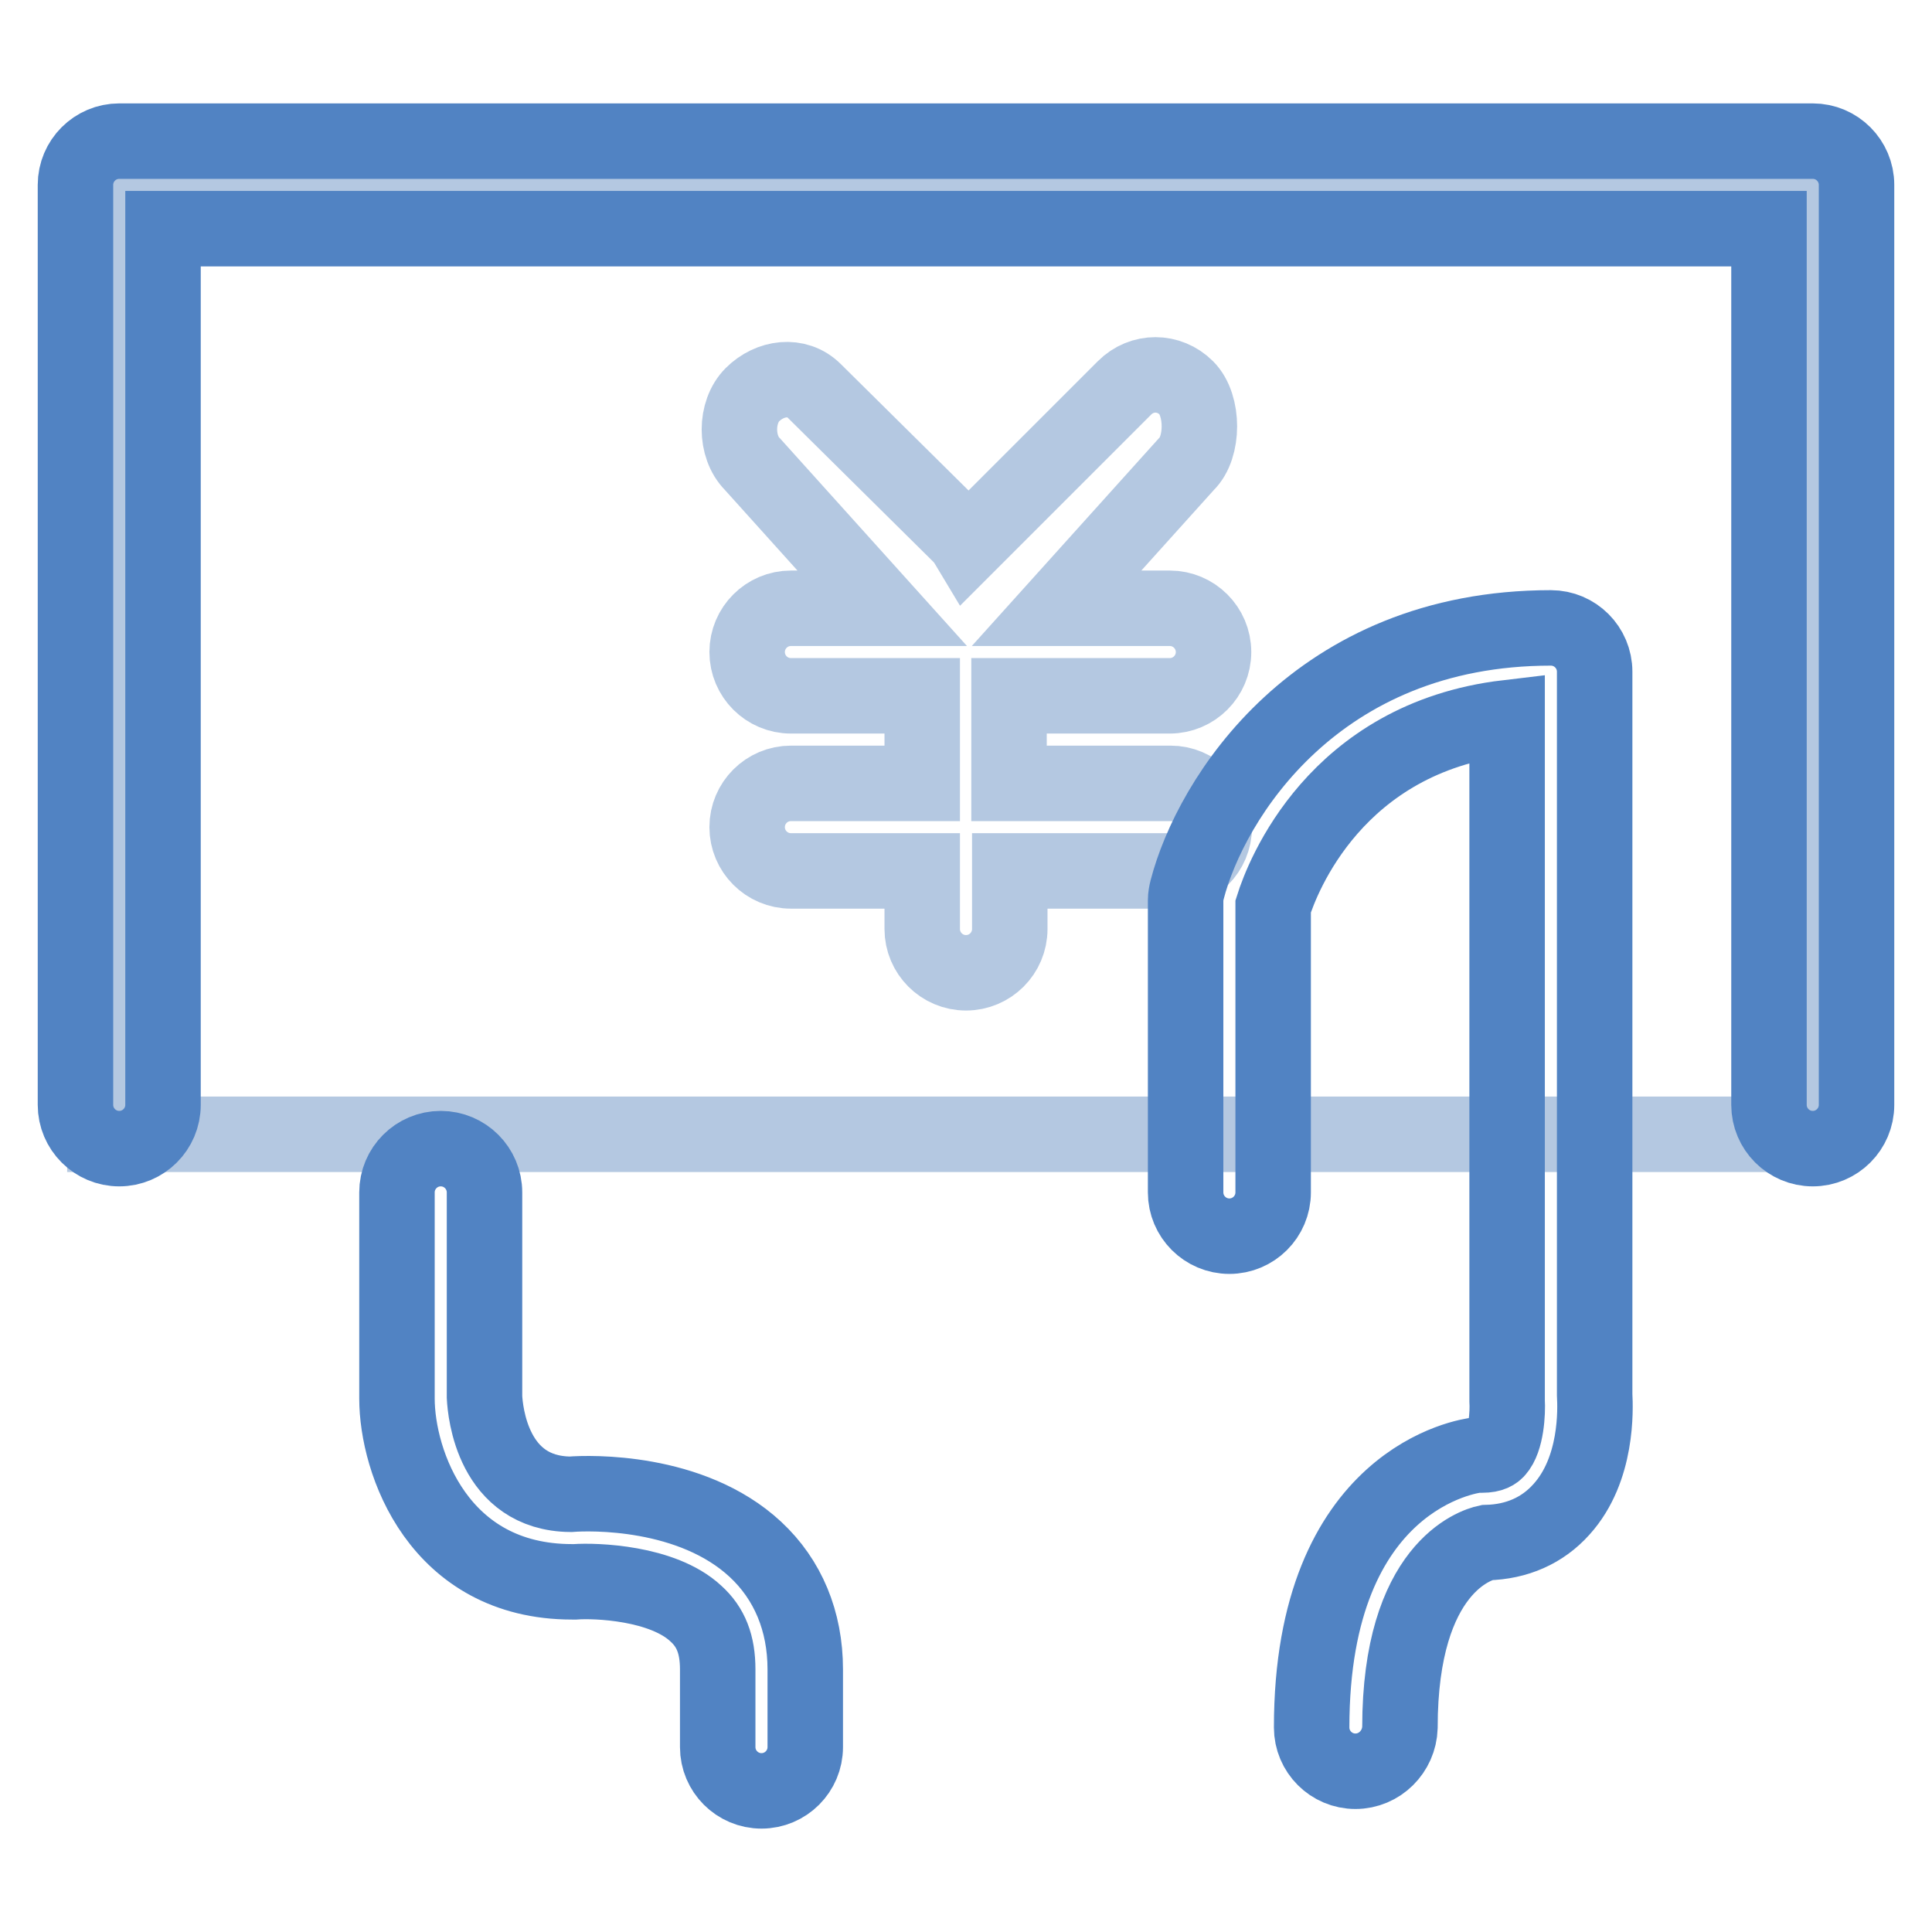
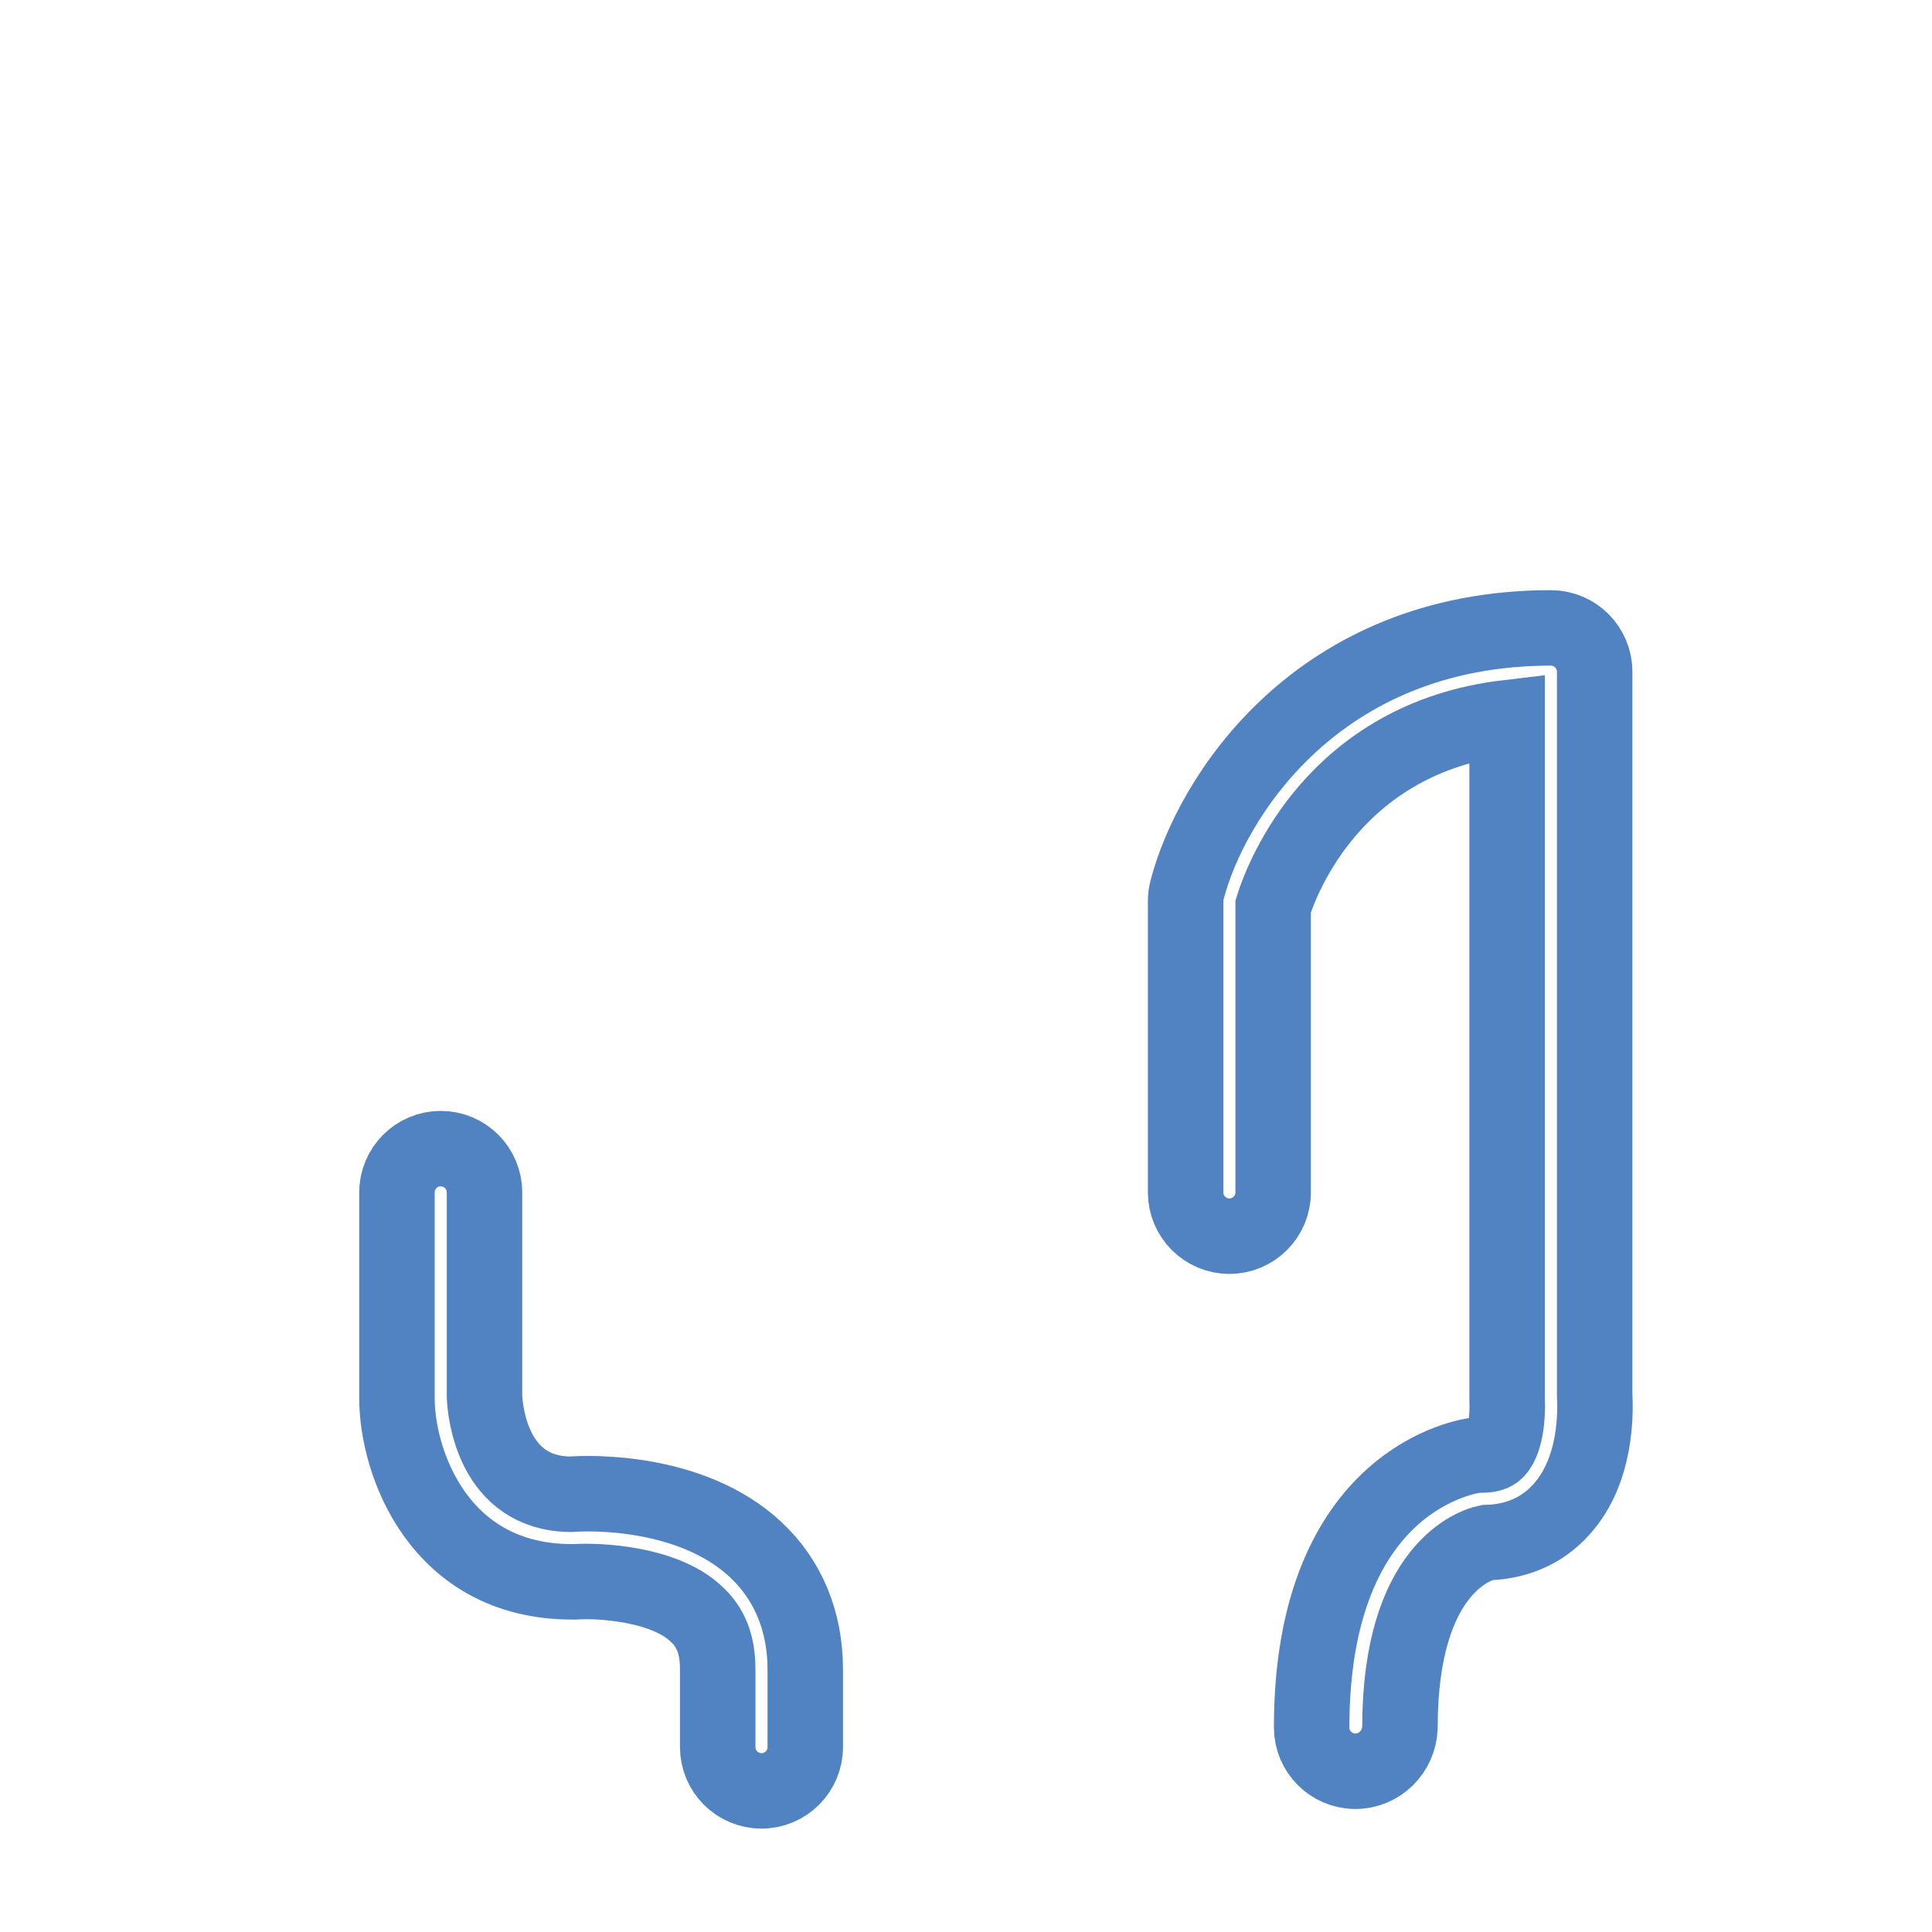
<svg xmlns="http://www.w3.org/2000/svg" version="1.1" x="0px" y="0px" viewBox="0 0 256 256" enable-background="new 0 0 256 256" xml:space="preserve">
  <g>
-     <path stroke-width="10" fill-opacity="0" stroke="#b4c8e1" d="M13.9,22.6v127.7h224.4V22.6H13.9z M155.1,103.8c3.2,0,5.8,2.6,5.8,5.8c0,3.2-2.6,5.8-5.8,5.8h-21.3v7.7 c0,3.2-2.6,5.8-5.8,5.8c-3.2,0-5.8-2.6-5.8-5.8v-7.7h-17.4c-3.2,0-5.8-2.6-5.8-5.8c0-3.2,2.6-5.8,5.8-5.8h17.4V92.2h-17.4 c-3.2,0-5.8-2.6-5.8-5.8c0-3.2,2.6-5.8,5.8-5.8h12.1L99.7,61.5c-2.3-2.3-2.3-6.9,0-9.2c2.3-2.3,5.9-2.8,8.2-0.5l19.3,19.1 c0.4,0.4,0.7,0.8,1,1.3L149,51.4c2.3-2.3,5.9-2.3,8.2,0s2.3,7.9,0,10.1l-17.2,19.1h15c3.2,0,5.8,2.6,5.8,5.8c0,3.2-2.6,5.8-5.8,5.8 h-21.3v11.6H155.1L155.1,103.8z" />
-     <path stroke-width="10" fill-opacity="0" stroke="#5183c3" d="M240.2,152.2c-3.2,0-5.8-2.6-5.8-5.8l0,0V30.3H21.6v116.1c0,3.2-2.6,5.8-5.8,5.8c-3.2,0-5.8-2.6-5.8-5.8 V24.5c0-3.2,2.6-5.8,5.8-5.8h224.4c3.2,0,5.8,2.6,5.8,5.8v121.9C246,149.6,243.4,152.2,240.2,152.2L240.2,152.2z" />
    <path stroke-width="10" fill-opacity="0" stroke="#5183c3" d="M179.6,234.7c-3.2,0-5.8-2.6-5.8-5.8c0-33.2,21-36,21.9-36.1c0.2,0,0.4,0,0.7,0c1.3,0,1.7-0.4,1.9-0.6 c1.3-1.4,1.5-5,1.4-6.6c0-0.2,0-0.4,0-0.6V95.1c-22.8,2.7-29.8,21.2-31,25V158c0,3.2-2.6,5.8-5.8,5.8s-5.8-2.6-5.8-5.8l0,0v-38.7 c0-0.5,0.1-1,0.2-1.4c3.1-12,17.1-34.7,48.2-34.7c3.2,0,5.8,2.6,5.8,5.8v95.8c0.1,1.9,0.4,9.9-4.4,15.2c-2.5,2.8-5.9,4.3-9.9,4.4 c-1.4,0.3-11.5,3.3-11.5,24.5C185.4,232.1,182.8,234.7,179.6,234.7L179.6,234.7z M100.9,237.3c-3.2,0-5.8-2.6-5.8-5.8v-10.3 c0-3.3-0.9-5.6-2.9-7.4c-4.4-4.1-13.3-4.4-16-4.2c-0.1,0-0.3,0-0.4,0c-17.7,0-23.2-15.9-23.2-24.3V158c0-3.2,2.6-5.8,5.8-5.8 c3.2,0,5.8,2.6,5.8,5.8v27.1c0.1,2,1.1,12.8,11.4,12.9c2.5-0.2,16-0.6,24.5,7.3c4.3,4,6.6,9.5,6.6,15.9v10.3 C106.7,234.7,104.1,237.3,100.9,237.3z" />
  </g>
</svg>